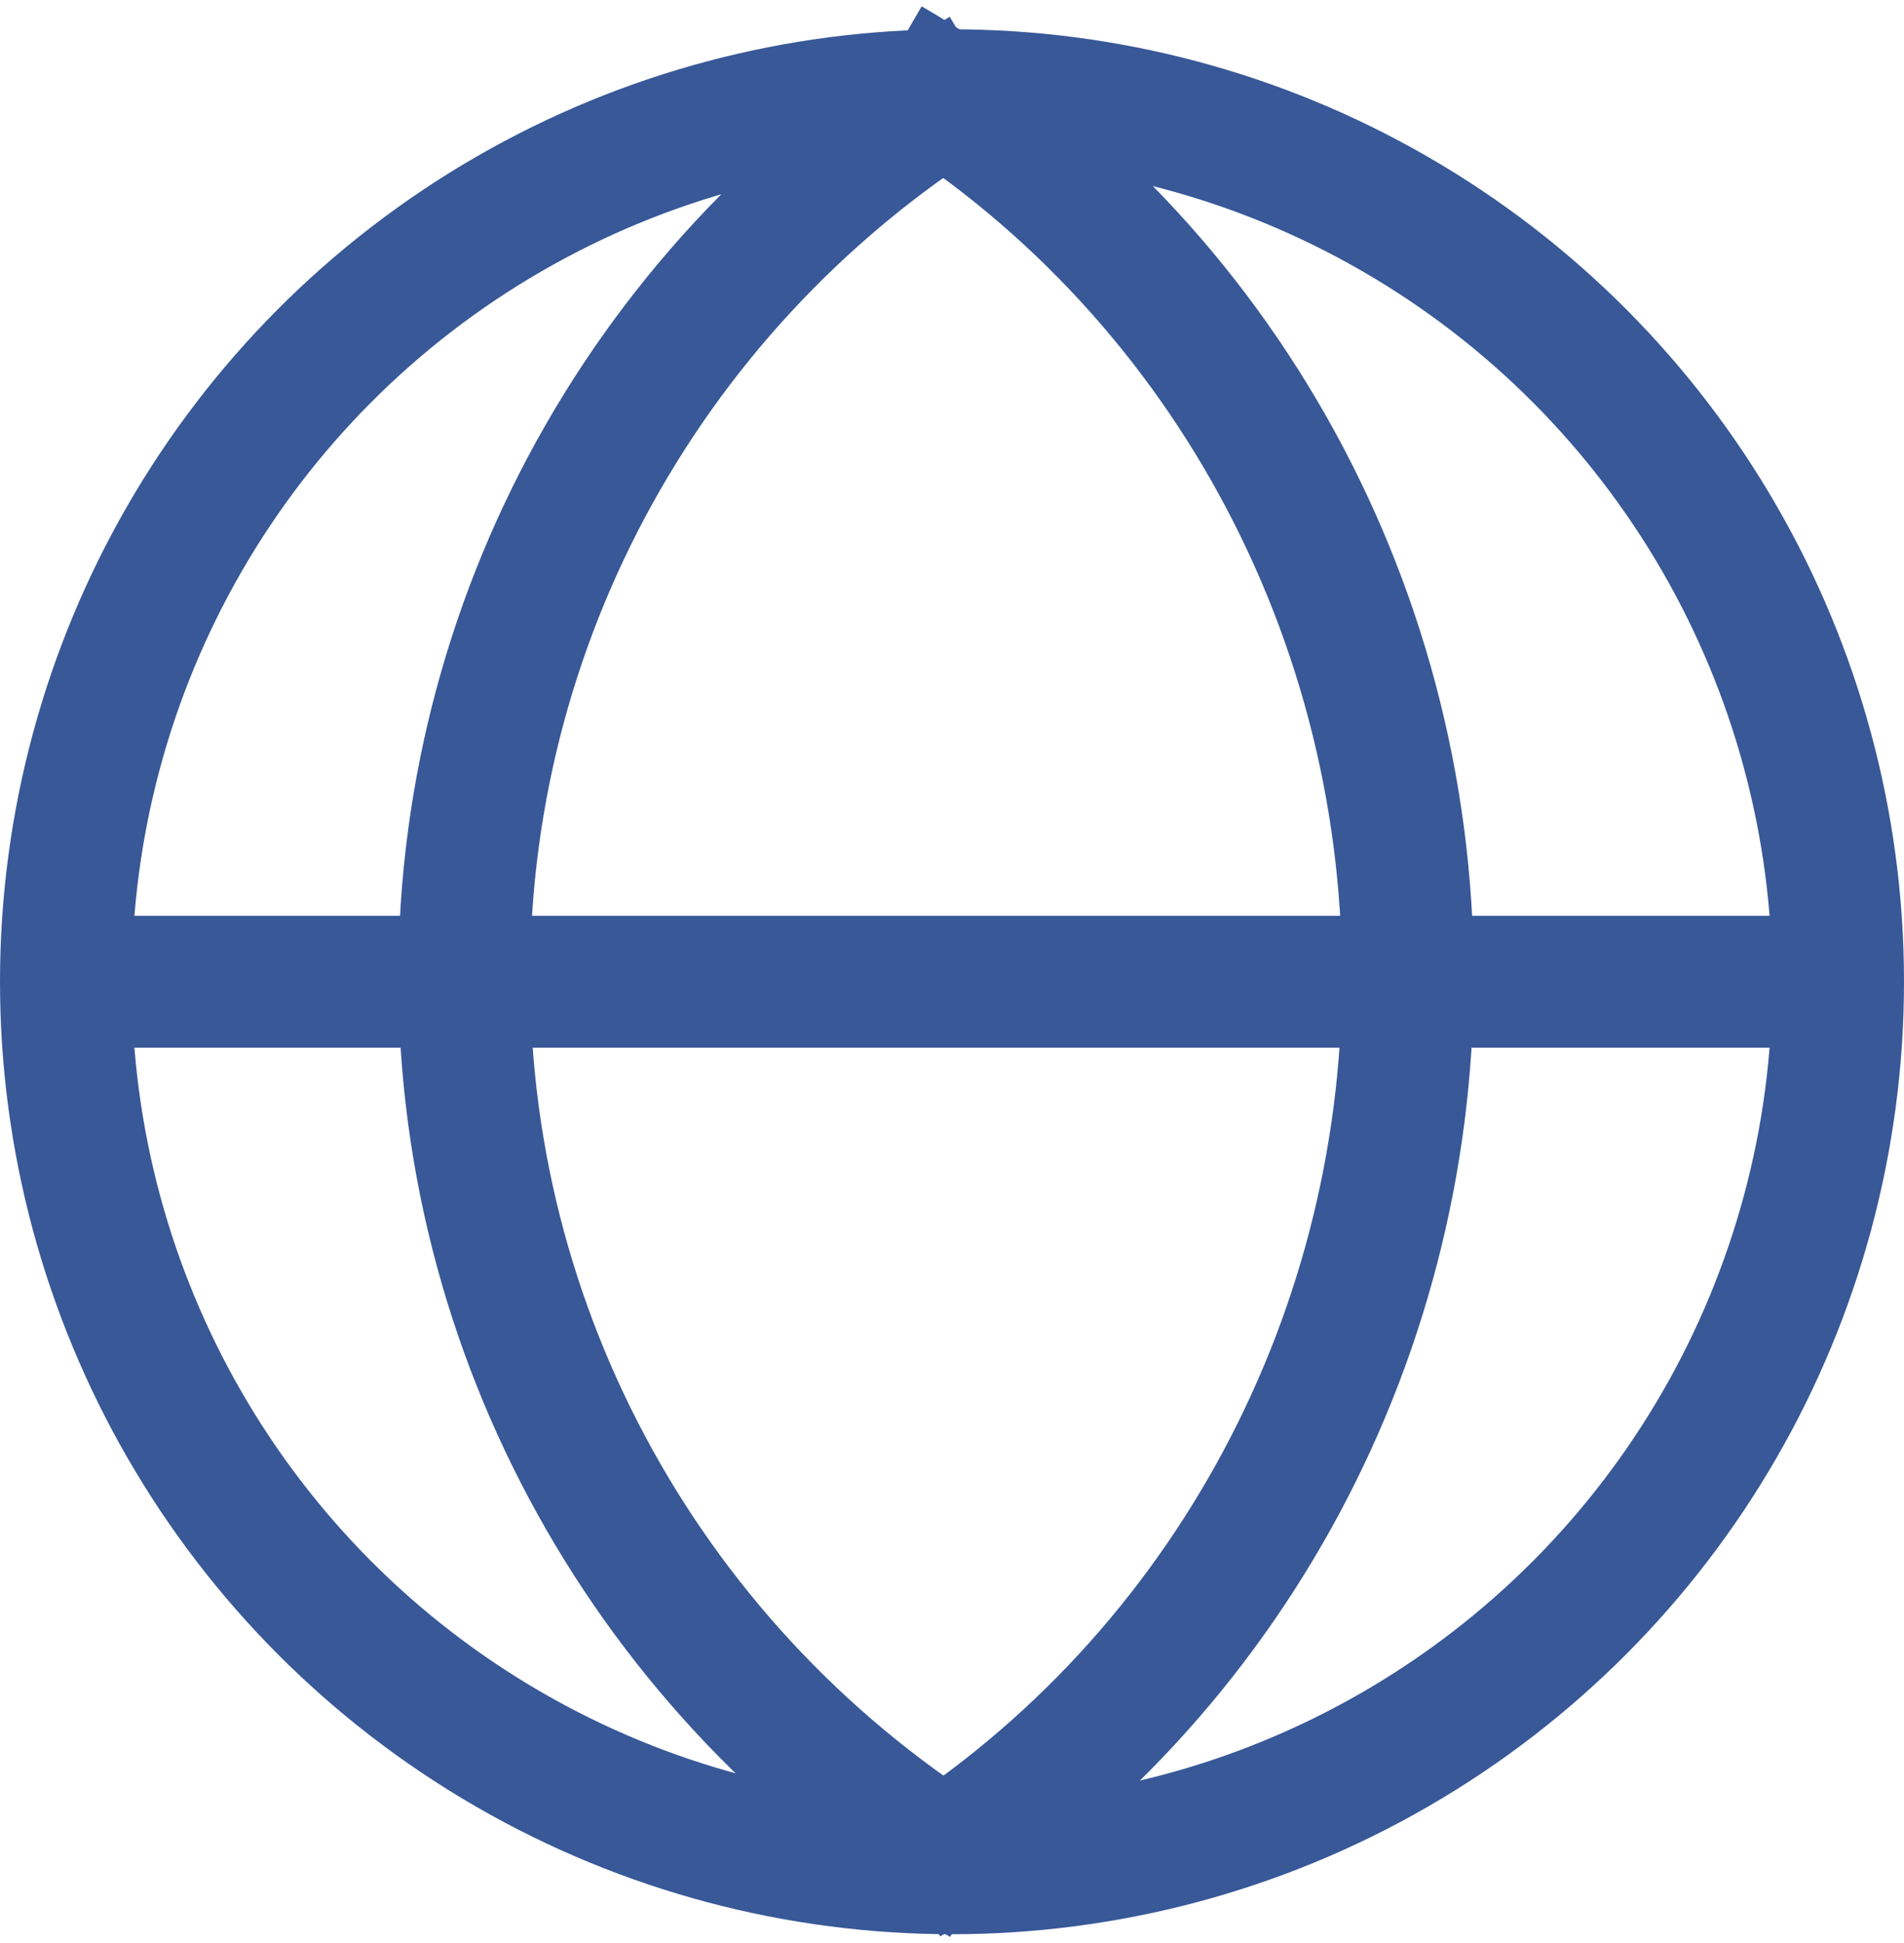
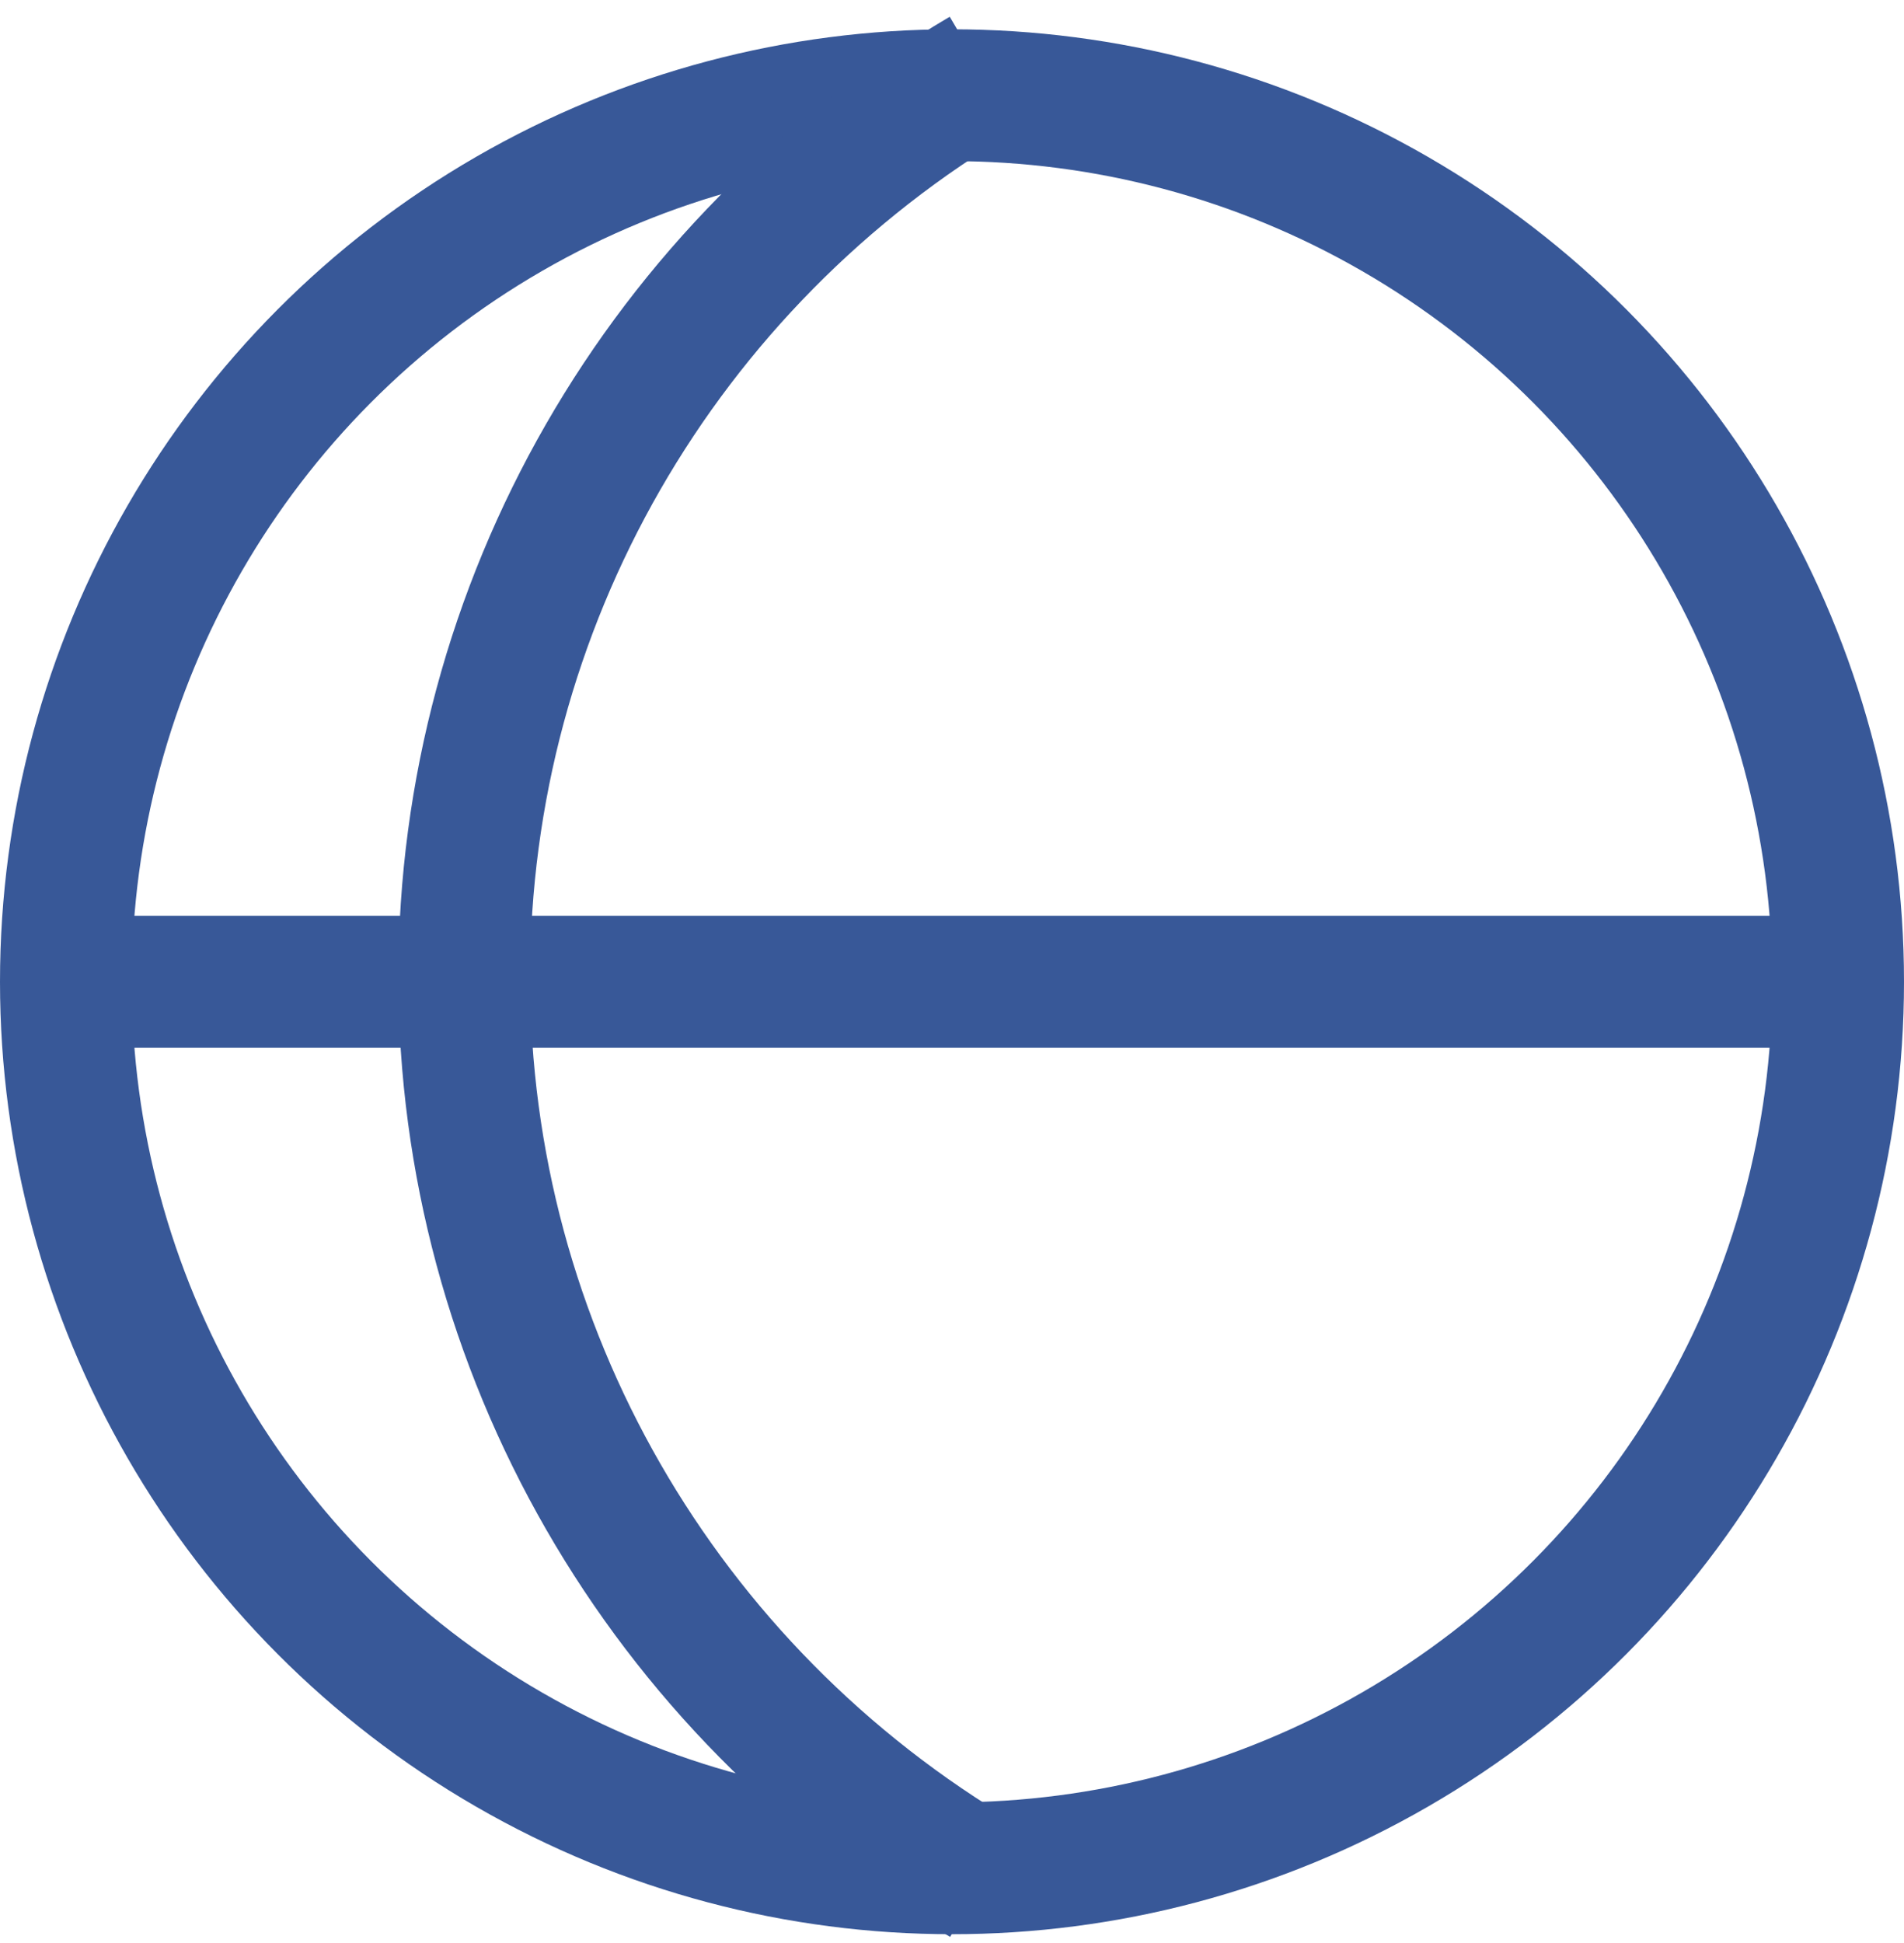
<svg xmlns="http://www.w3.org/2000/svg" xml:space="preserve" width="0.1in" height="0.102in" version="1.1" style="shape-rendering:geometricPrecision; text-rendering:geometricPrecision; image-rendering:optimizeQuality; fill-rule:evenodd; clip-rule:evenodd" viewBox="0 0 100.28 101.64">
  <defs>
    <style type="text/css">
   
    .str0 {stroke:#385898;stroke-width:6.94;stroke-miterlimit:2.613}
    .fil0 {fill:none}
   
  </style>
  </defs>
  <g id="Layer_x0020_1">
    <circle class="fil0 str0" cx="50.14" cy="51.36" r="46.67" />
    <path class="fil0 str0" d="M51.8 98.65c-16.95,-9.96 -27.35,-28.04 -27.35,-47.55 0,-19.52 10.39,-37.59 27.33,-47.55" />
-     <path class="fil0 str0" d="M47.72 98.65c16.38,-9.96 26.43,-28.04 26.43,-47.55 0,-19.9 -10.44,-38.27 -27.35,-48.09" />
    <line class="fil0 str0" x1="3.47" y1="51.36" x2="96.8" y2="51.36" />
  </g>
</svg>